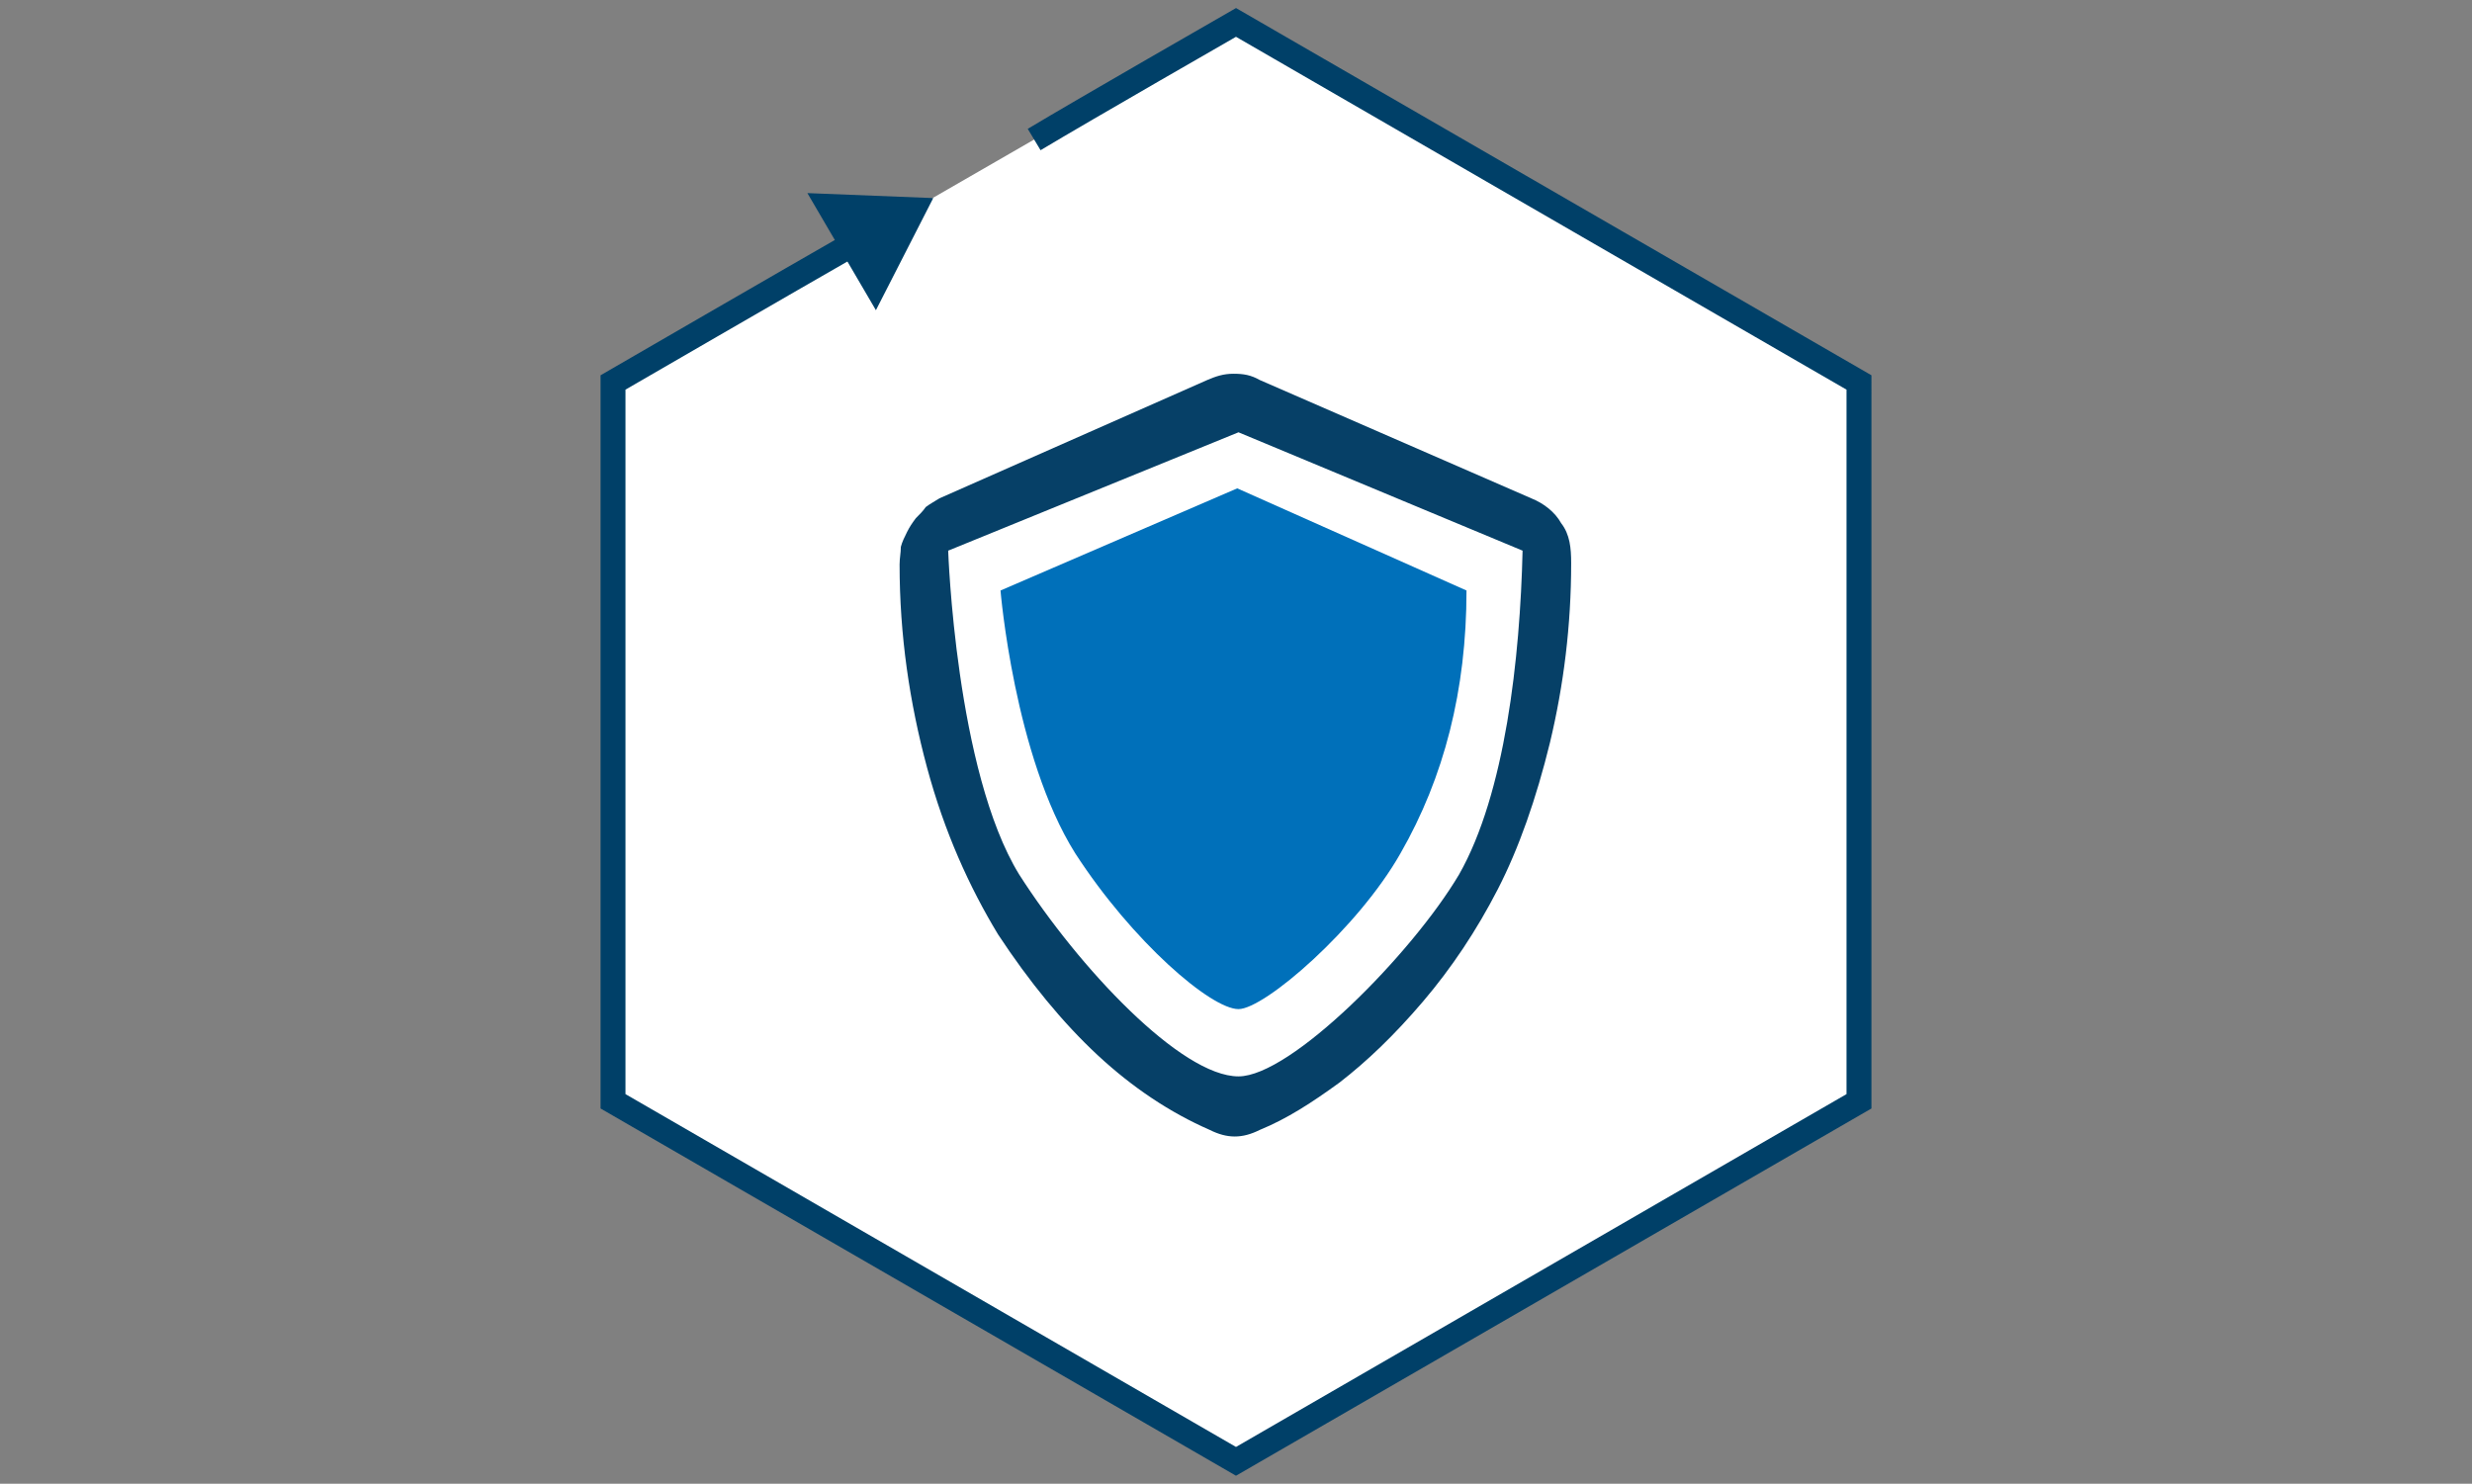
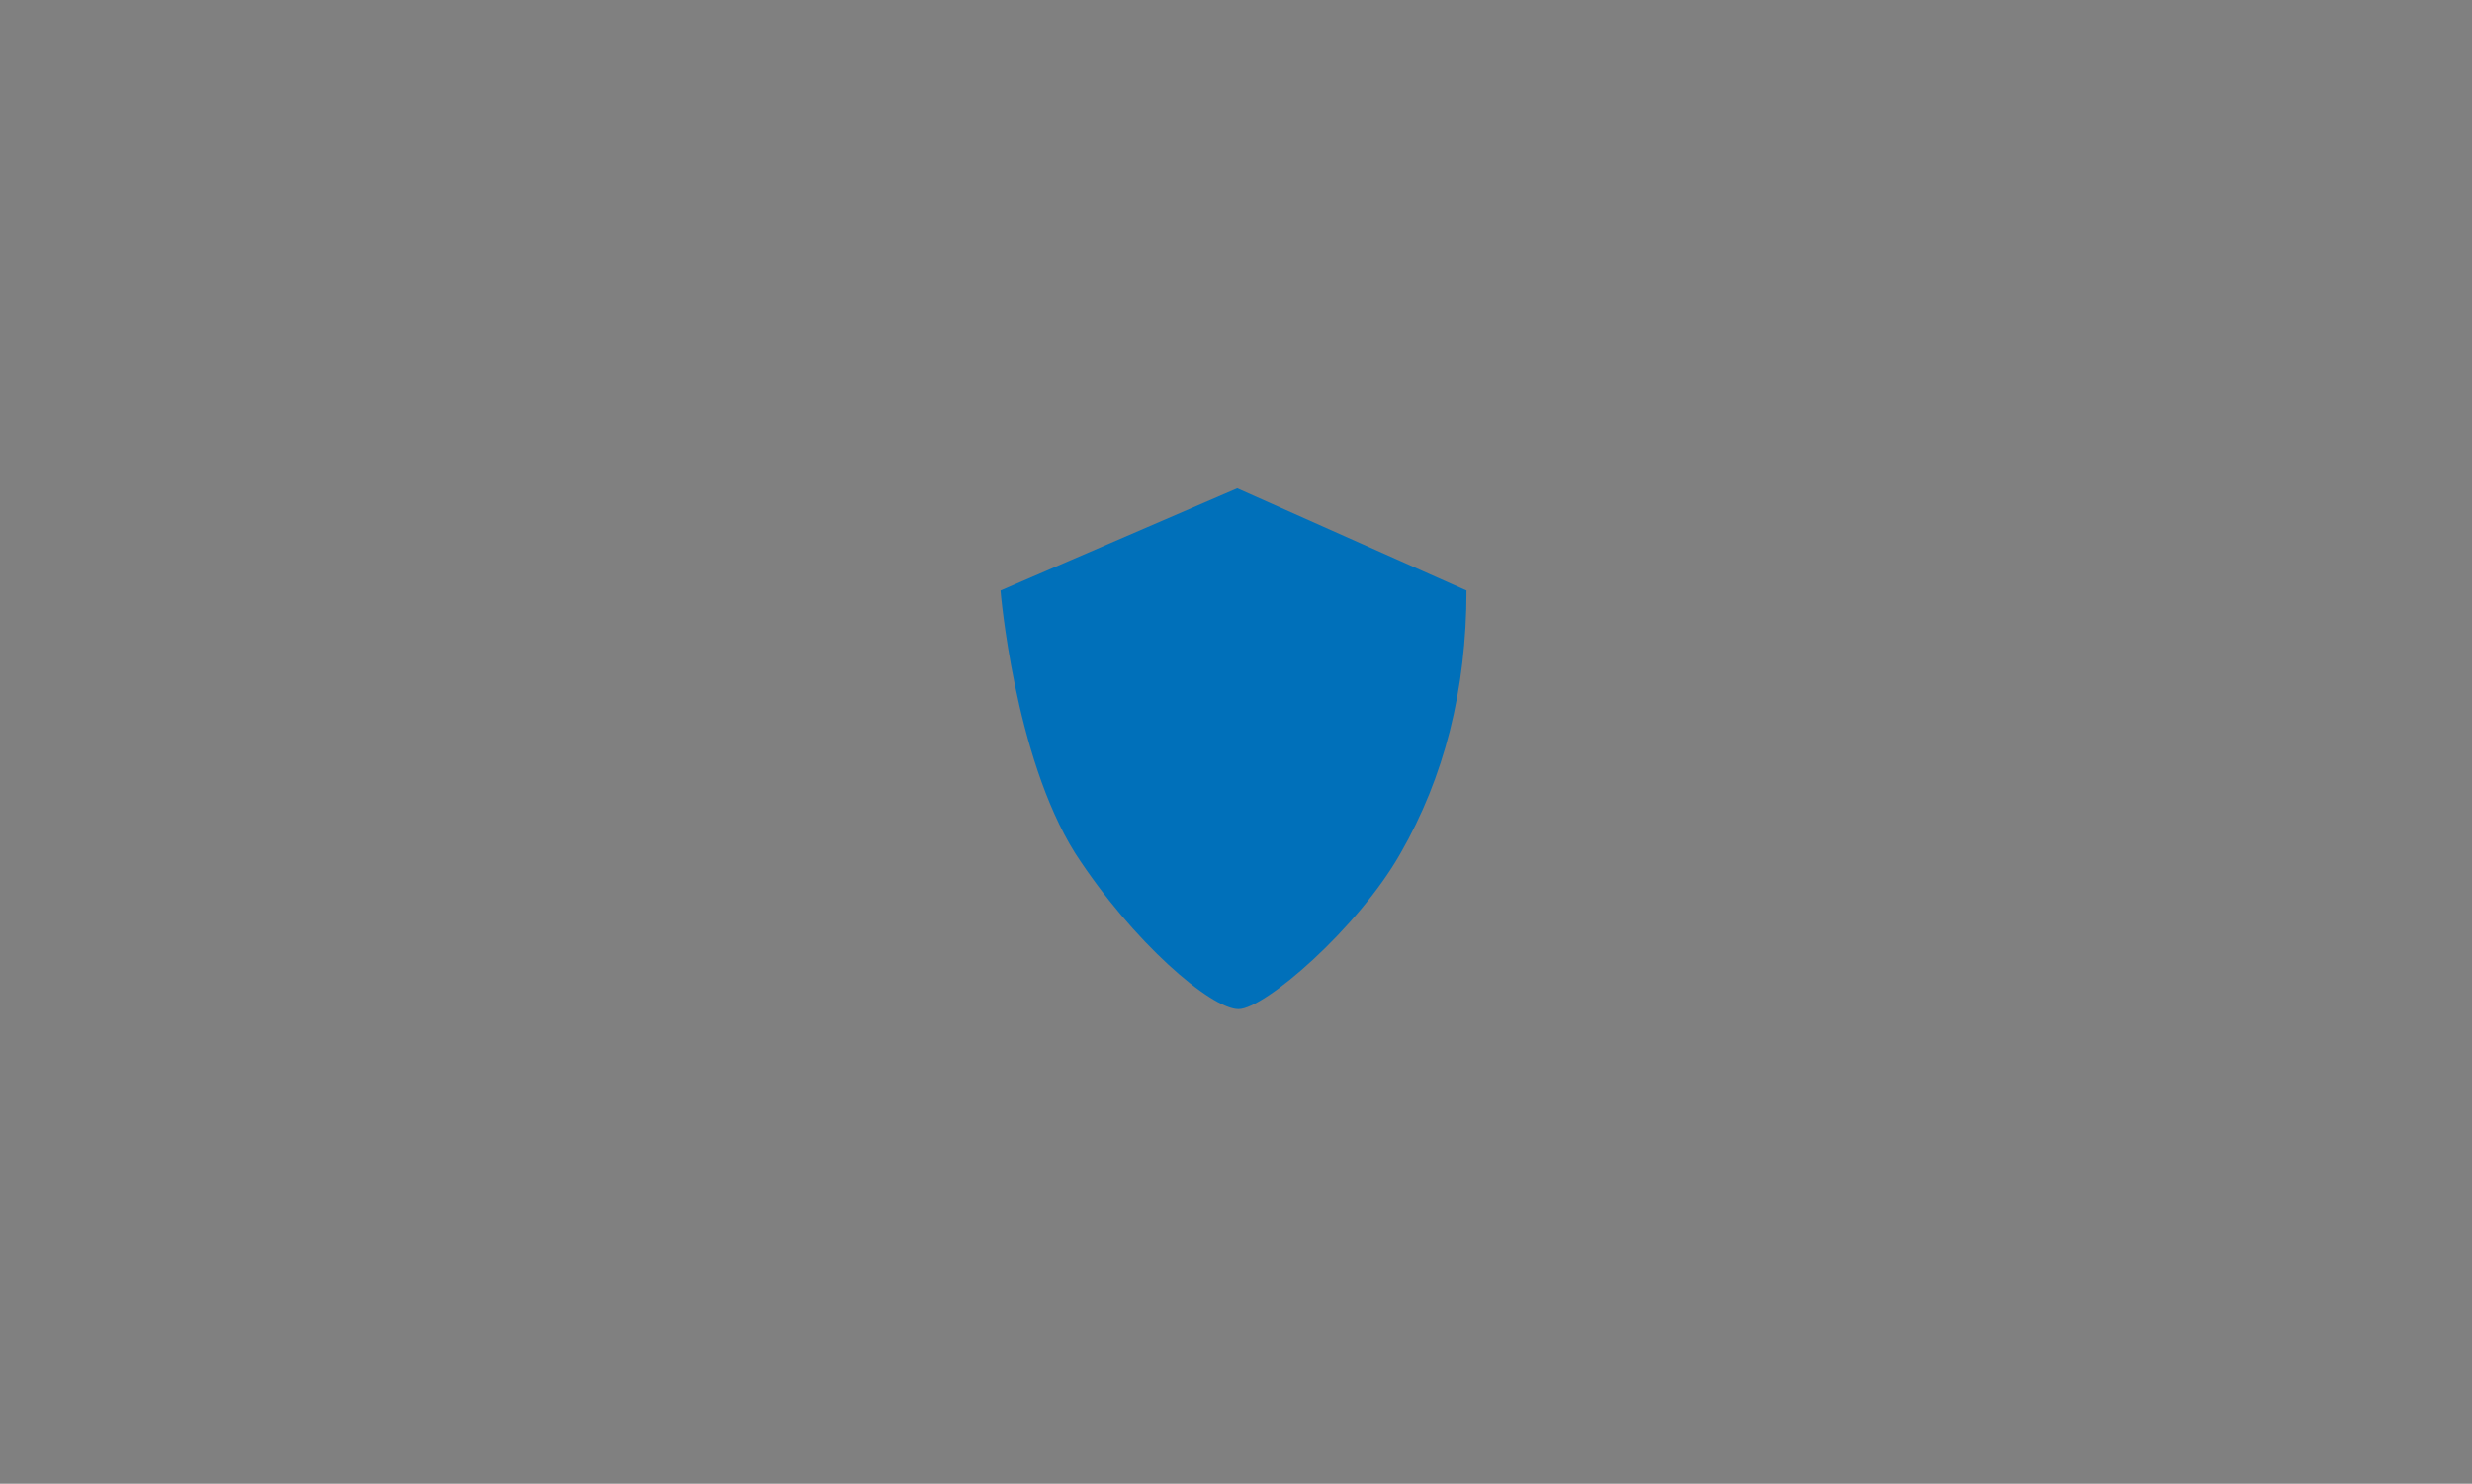
<svg xmlns="http://www.w3.org/2000/svg" version="1.1" id="Ebene_1" x="0px" y="0px" viewBox="0 0 198.4 119.1" style="enable-background:new 0 0 198.4 119.1;" xml:space="preserve">
  <rect x="0" y="0" width="198.4" height="119.1" fill="#808080" stroke="none" />
  <style type="text/css">
	.st0{fill:#FFFFFF;stroke:#004068;stroke-width:2;stroke-miterlimit:10;}
	.st1{fill:#004068;}
	.st2{fill:#064067;}
	.st3{fill:#0070BA;}
</style>
  <g id="Ebene_1_1_">
-     <path class="st0" d="M68.6,19.5c-4.9,2.8-19.4,11.2-19.4,11.2v57.7l50,28.9l50-28.9V30.7l-50-28.9c0,0-12.2,7-16.2,9.4" />
-     <polygon class="st1" points="64.8,15.5 70.3,24.9 74.9,15.9  " />
-   </g>
+     </g>
  <g id="Ebene_1_Kopie_Kopie">
    <g>
-       <path class="st2" d="M122.9,40c1,0.4,1.9,1.1,2.4,2c0.7,0.9,0.8,2,0.8,3.2c0,5-0.6,9.8-1.7,14.4c-1.1,4.5-2.5,8.5-4.2,11.8    s-3.7,6.3-6,9s-4.5,4.8-6.7,6.5c-2.2,1.6-4.2,2.9-6.4,3.8c-1.4,0.7-2.6,0.7-4,0c-3.2-1.4-6.2-3.4-9-6s-5.5-5.9-8-9.7    c-2.3-3.8-4.3-8.2-5.7-13.4C73,56.4,72.2,51,72.2,45.3c0-0.5,0.1-0.9,0.1-1.4c0.1-0.4,0.3-0.8,0.5-1.2s0.4-0.7,0.7-1.1    c0.3-0.3,0.6-0.6,0.8-0.9c0.4-0.3,0.8-0.5,1.1-0.7l21.5-9.5c0.7-0.3,1.3-0.5,2.1-0.5s1.4,0.1,2.1,0.5L122.9,40z M99.4,86.4    c4.2,0,13.9-9.8,17.7-16.2c3.7-6.5,4.9-17.4,5.1-26l-22.8-9.5l-23.3,9.5c0,0,0.6,17.7,5.7,26C86.6,77.7,94.8,86.4,99.4,86.4z" />
-     </g>
+       </g>
  </g>
  <path class="st3" d="M99.4,81c2.1,0,9.6-6.5,13-12.5c3.5-6.1,5.3-13.1,5.3-21.1l-18.4-8.2l-19,8.2c0,0,1.1,13.3,6,21.1  C90.9,75.6,97.2,81,99.4,81z" />
</svg>